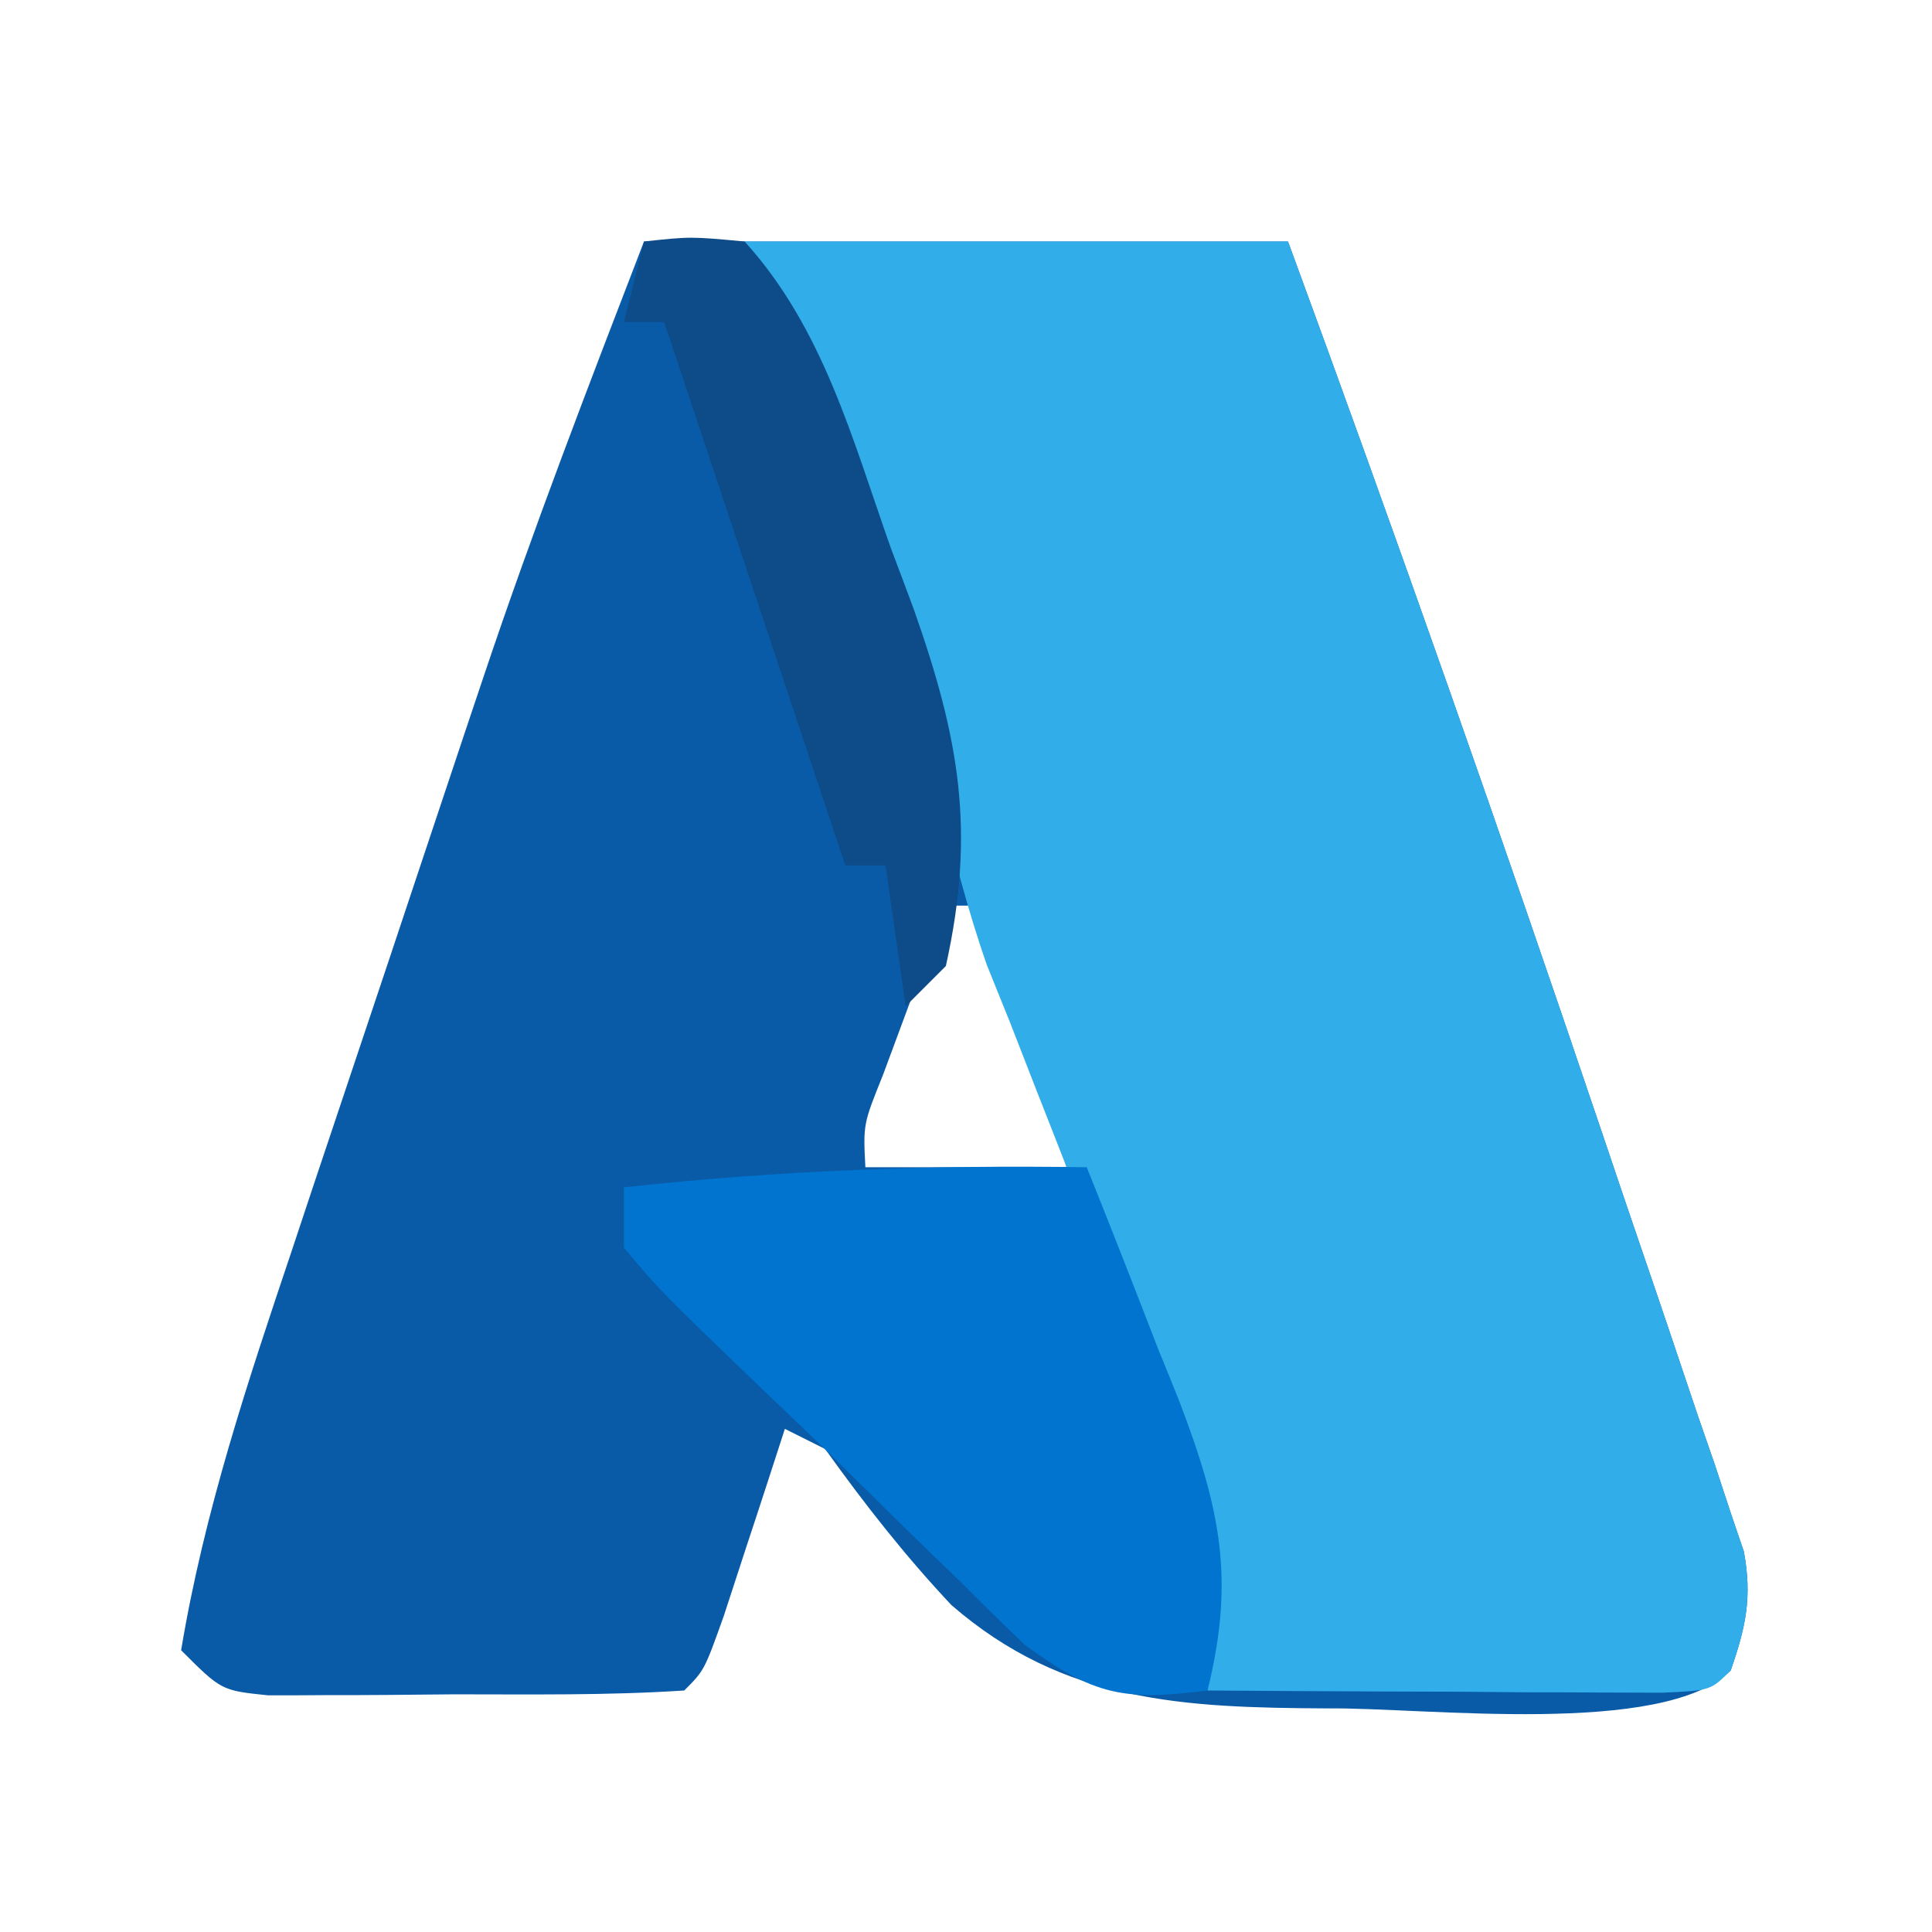
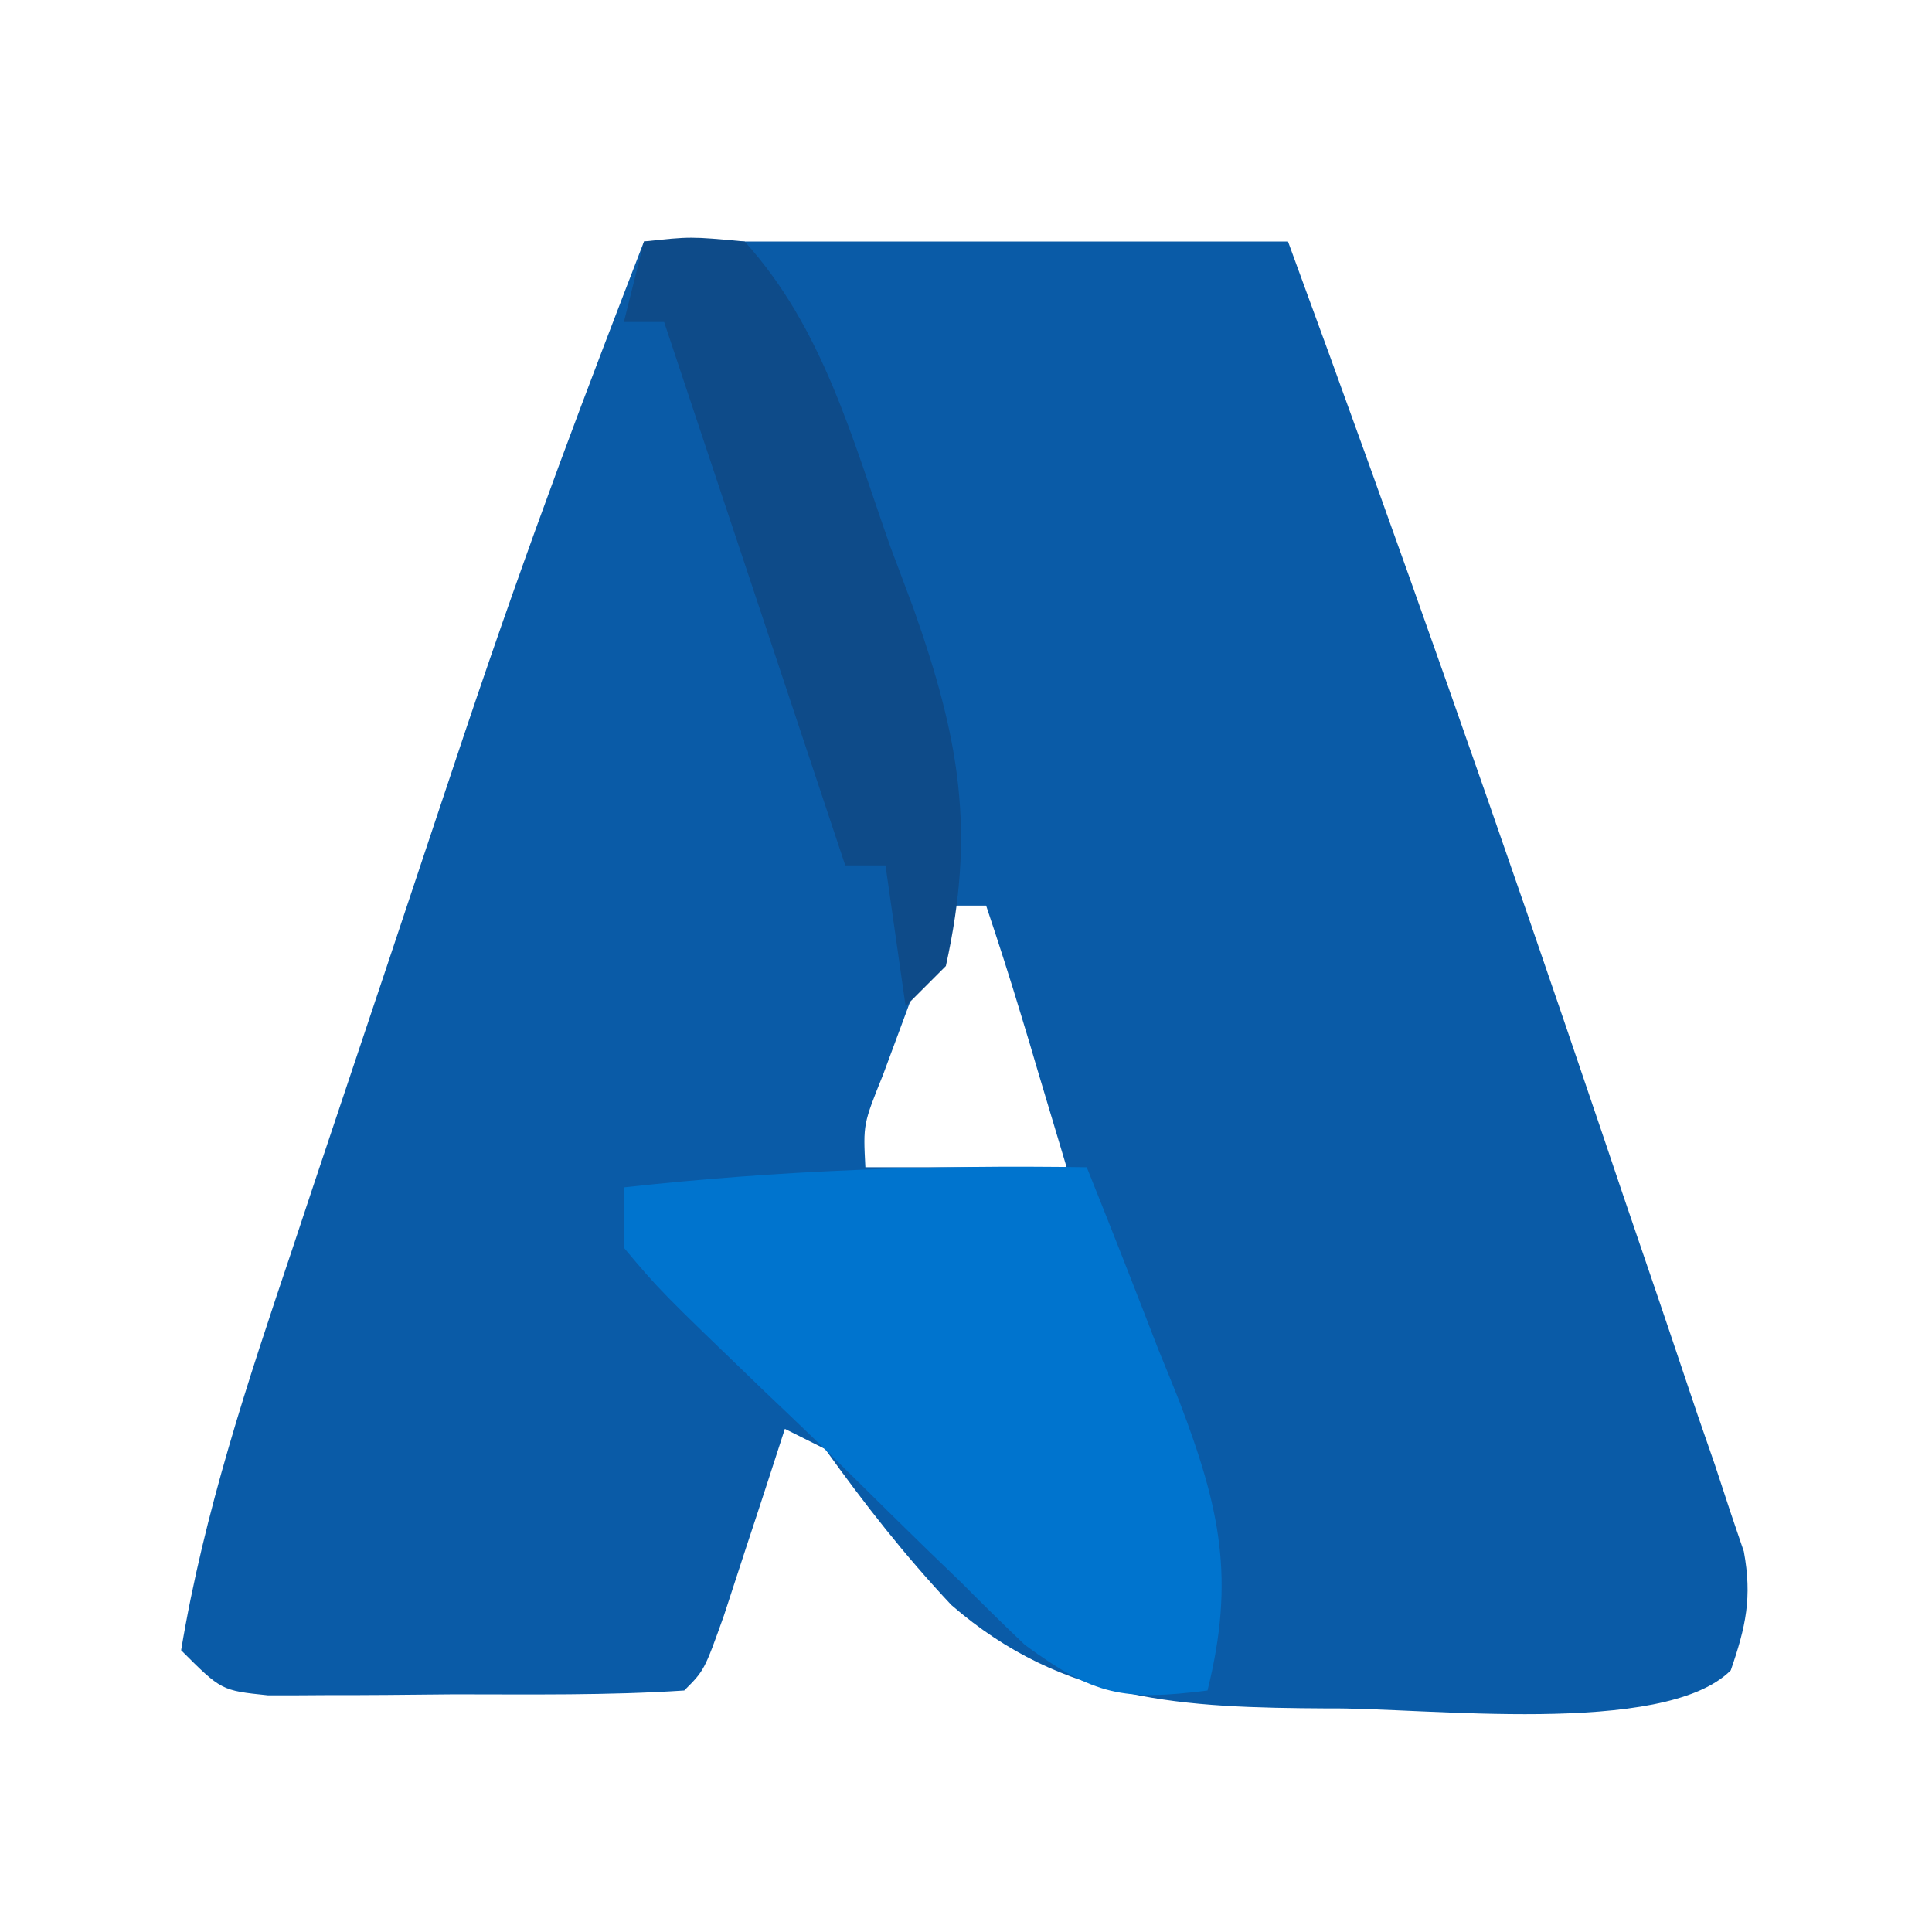
<svg xmlns="http://www.w3.org/2000/svg" width="96" height="96">
-   <path d="M0 0 C10.56 0 21.12 0 32 0 C37.42 14.75 42.63 29.56 47.66 44.45 C48.3 46.36 48.95 48.27 49.6 50.17 C50.53 52.88 51.44 55.59 52.35 58.3 C52.78 59.53 52.78 59.53 53.21 60.78 C53.46 61.54 53.71 62.3 53.97 63.09 C54.19 63.75 54.42 64.41 54.65 65.09 C55.07 67.37 54.75 68.83 54 71 C50.67 74.33 38.75 72.83 33.95 72.89 C26.84 72.85 20.88 72.62 15.27 67.75 C12.96 65.29 10.97 62.75 9 60 C8.34 59.67 7.68 59.34 7 59 C6.72 59.85 6.45 60.71 6.16 61.59 C5.8 62.69 5.44 63.8 5.06 64.94 C4.7 66.04 4.34 67.14 3.97 68.28 C3 71 3 71 2 72 C-1.81 72.25 -5.62 72.19 -9.44 72.19 C-10.51 72.2 -11.59 72.21 -12.7 72.22 C-13.72 72.23 -14.75 72.23 -15.81 72.23 C-17.23 72.24 -17.23 72.24 -18.68 72.24 C-21 72 -21 72 -23 70 C-21.86 63.14 -19.69 56.65 -17.48 50.08 C-17.14 49.06 -16.8 48.03 -16.45 46.98 C-15.73 44.83 -15.01 42.68 -14.29 40.53 C-13.2 37.28 -12.11 34.02 -11.03 30.77 C-10.33 28.66 -9.62 26.56 -8.92 24.45 C-8.44 23.02 -8.44 23.02 -7.95 21.56 C-5.5 14.27 -2.77 7.19 0 0 Z M15 33 C14.33 34.79 13.66 36.58 13 38.38 C12.63 39.37 12.26 40.37 11.88 41.4 C10.89 43.86 10.89 43.86 11 46 C14.3 46 17.6 46 21 46 C20.52 44.4 20.04 42.79 19.56 41.19 C19.3 40.29 19.03 39.4 18.75 38.48 C18.2 36.65 17.61 34.82 17 33 C16.34 33 15.68 33 15 33 Z " fill="#0A5BA7" transform="translate(32,12)" />
-   <path d="M0 0 C8.91 0 17.82 0 27 0 C32.42 14.75 37.63 29.56 42.66 44.45 C43.3 46.36 43.95 48.27 44.6 50.17 C45.53 52.88 46.44 55.59 47.35 58.3 C47.78 59.53 47.78 59.53 48.21 60.78 C48.46 61.54 48.71 62.3 48.97 63.09 C49.19 63.75 49.42 64.41 49.65 65.09 C50.07 67.37 49.75 68.83 49 71 C48 72 48 72 45.59 72.11 C44.55 72.11 43.51 72.1 42.43 72.1 C41.31 72.09 40.18 72.09 39.03 72.09 C37.84 72.08 36.66 72.07 35.44 72.06 C34.25 72.06 33.06 72.05 31.84 72.05 C28.89 72.04 25.95 72.02 23 72 C23.07 71.03 23.13 70.07 23.2 69.07 C23.19 64.28 21.55 60.28 19.81 55.88 C19.5 55.04 19.18 54.21 18.85 53.35 C17.91 50.9 16.96 48.45 16 46 C15.74 45.33 15.48 44.67 15.21 43.98 C14.97 43.38 14.74 42.78 14.49 42.15 C14.06 41.05 13.63 39.95 13.19 38.81 C12.81 37.87 12.43 36.93 12.04 35.96 C11.04 33.11 10.33 30.26 9.62 27.32 C8.33 22.51 6.6 17.83 4.94 13.12 C4.57 12.08 4.21 11.04 3.83 9.96 C2.13 4.89 2.13 4.89 0 0 Z " fill="#31AEE9" transform="translate(37,12)" />
+   <path d="M0 0 C10.56 0 21.12 0 32 0 C37.42 14.75 42.63 29.56 47.66 44.45 C48.3 46.36 48.95 48.27 49.6 50.17 C50.53 52.88 51.44 55.59 52.35 58.3 C52.78 59.53 52.78 59.53 53.21 60.78 C53.46 61.54 53.71 62.3 53.97 63.09 C54.19 63.75 54.42 64.41 54.65 65.09 C55.07 67.37 54.75 68.83 54 71 C50.67 74.33 38.75 72.83 33.95 72.89 C26.84 72.85 20.88 72.62 15.27 67.75 C12.96 65.29 10.97 62.75 9 60 C8.34 59.67 7.68 59.34 7 59 C6.72 59.85 6.45 60.71 6.16 61.59 C5.8 62.69 5.44 63.8 5.06 64.94 C4.7 66.04 4.34 67.14 3.97 68.28 C3 71 3 71 2 72 C-1.81 72.25 -5.62 72.19 -9.44 72.19 C-10.51 72.2 -11.59 72.21 -12.7 72.22 C-13.72 72.23 -14.75 72.23 -15.81 72.23 C-17.23 72.24 -17.23 72.24 -18.68 72.24 C-21 72 -21 72 -23 70 C-21.86 63.14 -19.69 56.65 -17.48 50.08 C-17.14 49.06 -16.8 48.03 -16.45 46.98 C-15.73 44.83 -15.01 42.68 -14.29 40.53 C-13.2 37.28 -12.11 34.02 -11.03 30.77 C-10.33 28.66 -9.62 26.56 -8.92 24.45 C-5.5 14.27 -2.77 7.19 0 0 Z M15 33 C14.33 34.79 13.66 36.58 13 38.38 C12.63 39.37 12.26 40.37 11.88 41.4 C10.89 43.86 10.89 43.86 11 46 C14.3 46 17.6 46 21 46 C20.52 44.4 20.04 42.79 19.56 41.19 C19.3 40.29 19.03 39.4 18.75 38.48 C18.2 36.65 17.61 34.82 17 33 C16.34 33 15.68 33 15 33 Z " fill="#0A5BA7" transform="translate(32,12)" />
  <path d="M0 0 C1.21 3.01 2.39 6.03 3.56 9.06 C4.08 10.33 4.08 10.33 4.6 11.63 C6.63 16.95 7.38 20.44 6 26 C1.85 26.53 0.35 26.25 -3.08 23.73 C-4.15 22.71 -5.21 21.67 -6.25 20.62 C-6.81 20.08 -7.37 19.54 -7.94 18.99 C-9.08 17.88 -10.22 16.76 -11.35 15.64 C-12.9 14.1 -14.48 12.59 -16.07 11.08 C-21.21 6.13 -21.21 6.13 -23 4 C-23 3.01 -23 2.02 -23 1 C-15.31 0.15 -7.74 -0.12 0 0 Z " fill="#0074CE" transform="translate(54,58)" />
  <path d="M0 0 C2.31 -0.25 2.31 -0.25 5 0 C8.9 4.3 10.35 9.81 12.25 15.19 C12.63 16.19 13 17.19 13.39 18.23 C15.67 24.68 16.49 29.27 15 36 C14.34 36.66 13.68 37.32 13 38 C12.67 35.69 12.34 33.38 12 31 C11.34 31 10.68 31 10 31 C7.03 22.09 4.06 13.18 1 4 C0.34 4 -0.32 4 -1 4 C-0.67 2.68 -0.34 1.36 0 0 Z " fill="#0E4B89" transform="translate(32,12)" />
</svg>